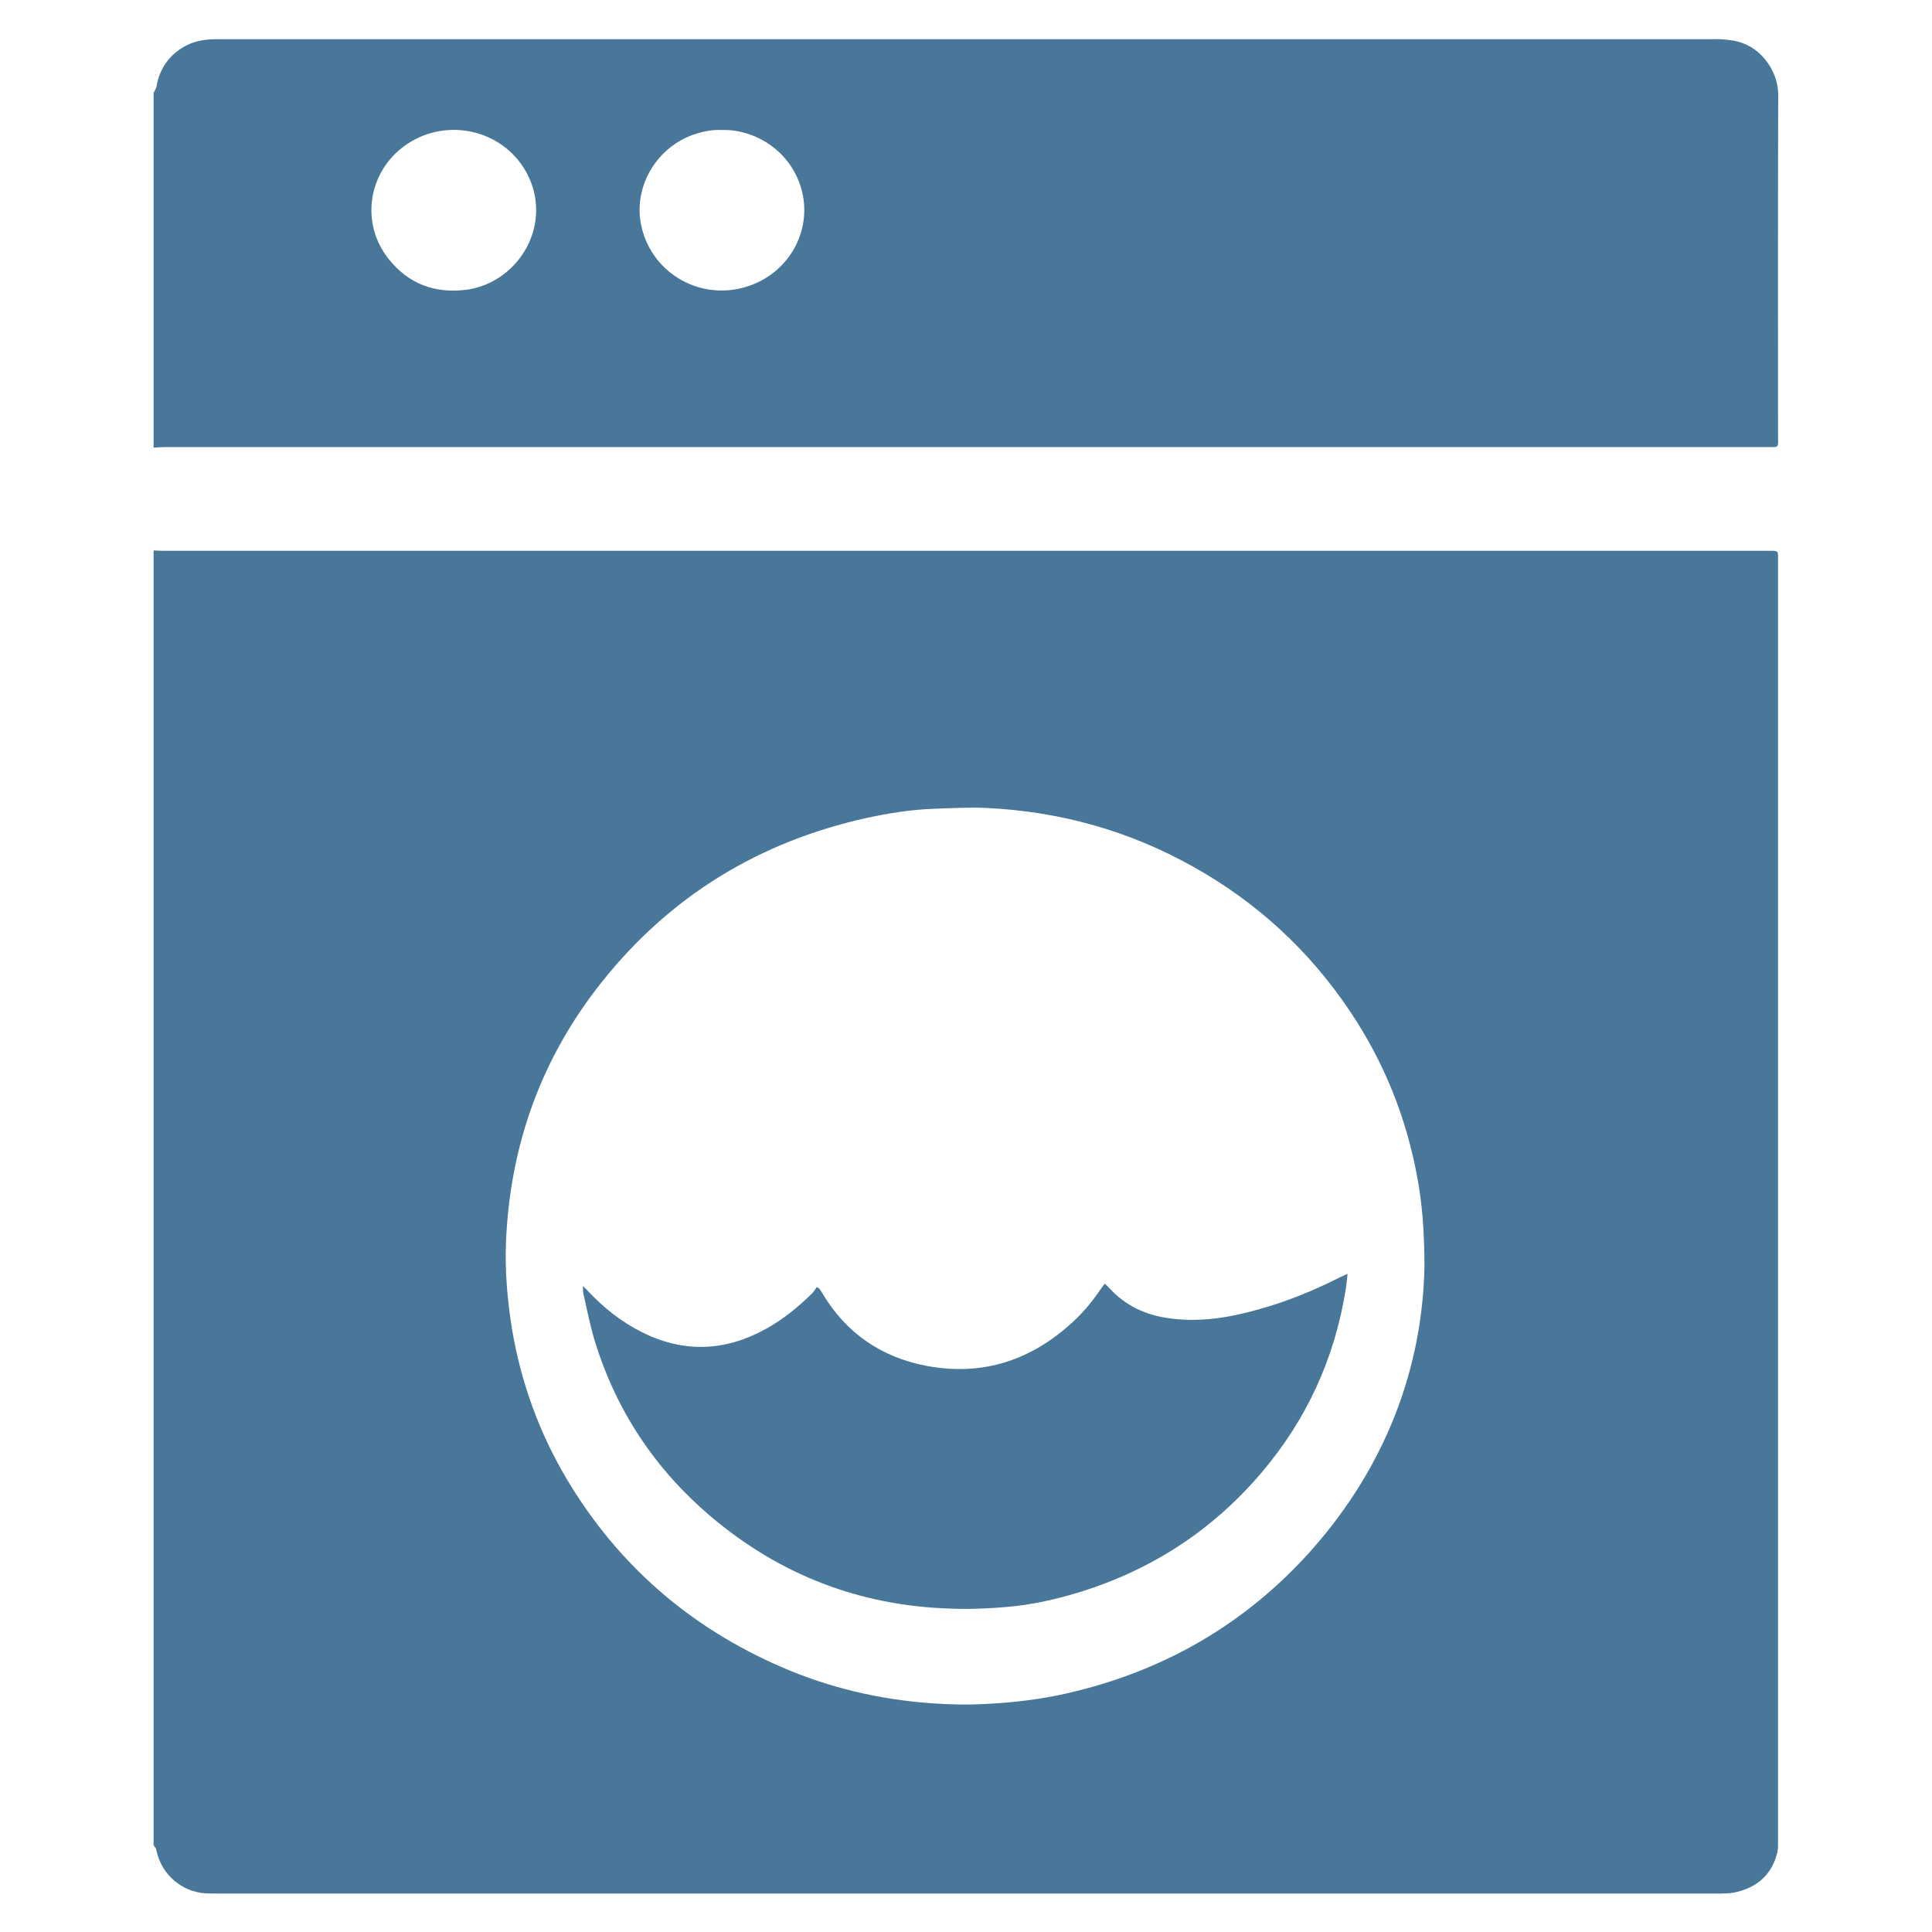
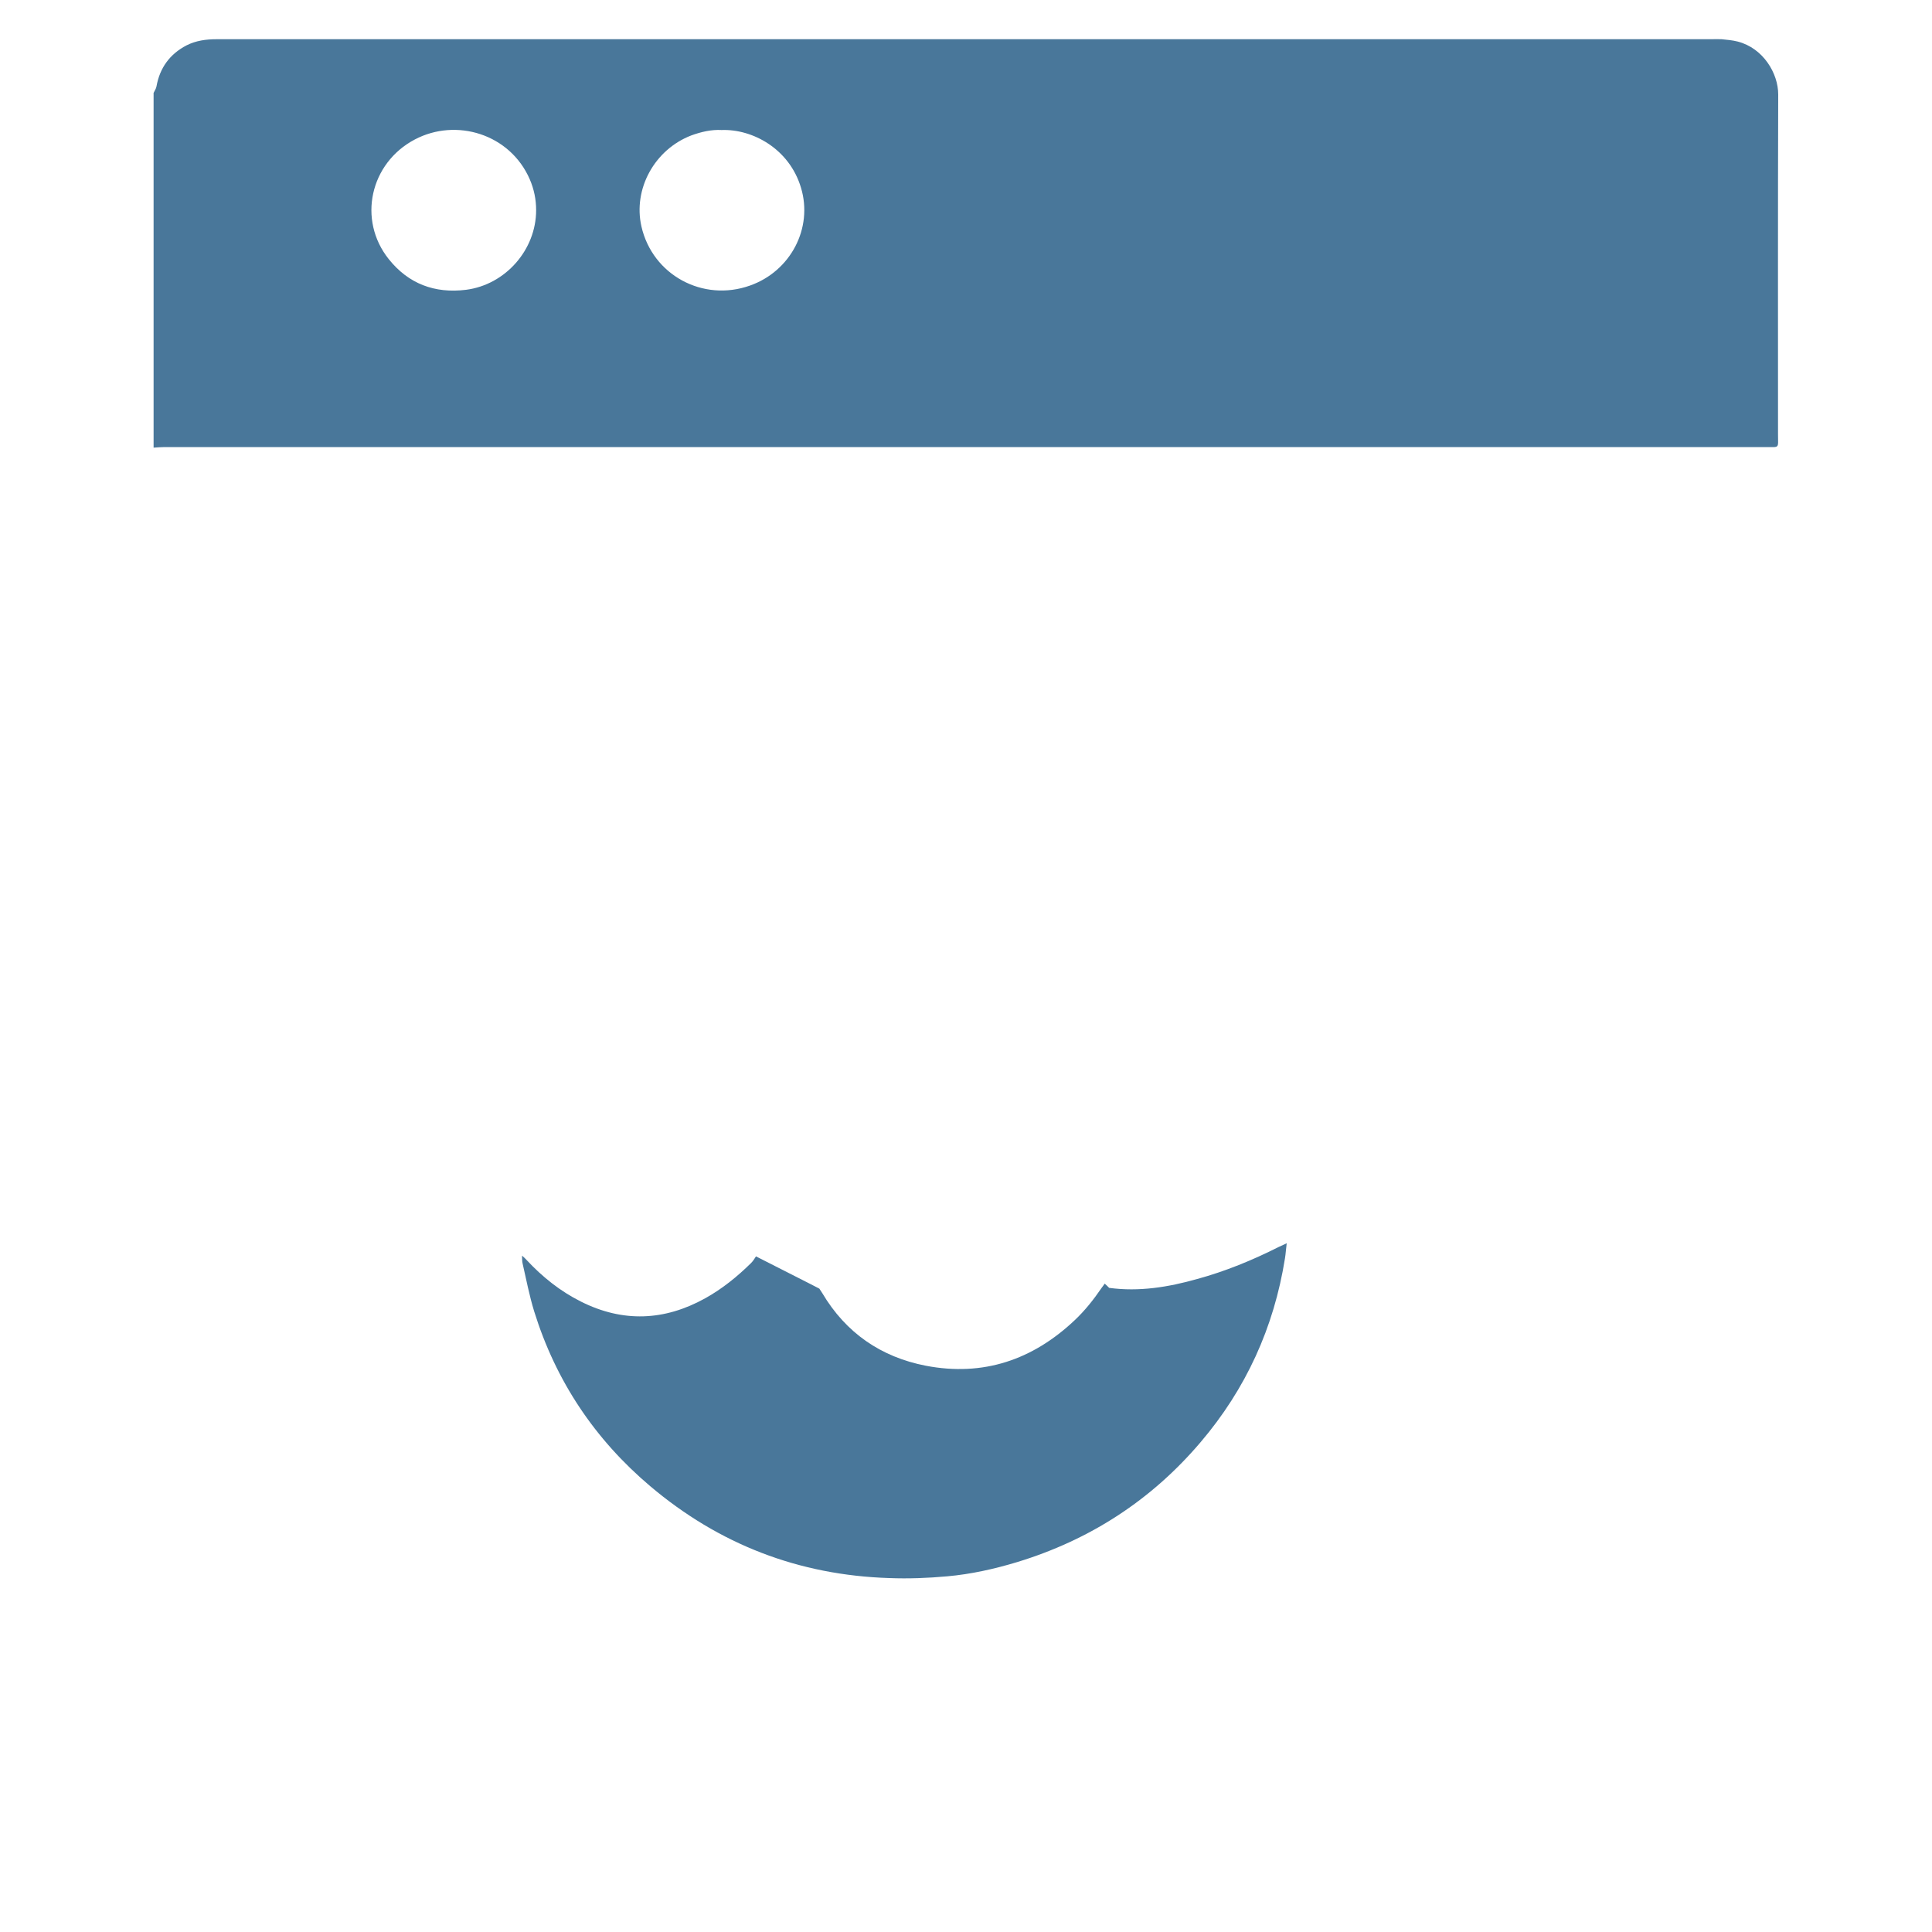
<svg xmlns="http://www.w3.org/2000/svg" fill="#49779a" id="Calque_1" x="0px" y="0px" viewBox="0 0 1000 1000" style="enable-background:new 0 0 1000 1000;" xml:space="preserve">
  <g>
-     <path d="M79.5,955c0-223.4,0-446.7,0-670.1c2,0.1,4,0.2,5.9,0.2c276.4,0,552.7,0,829.1,0c6.5,0,5.8-0.6,5.8,5.9 c0,219.7,0,439.4,0,659.2c0,1.8,0,3.5,0,5.3c0,1.2-0.2,2.3-0.4,3.5c-2.7,10.9-9.9,17.5-20.6,20.2c-3.8,1-7.9,0.9-11.8,0.9 c-258,0-516.1,0-774.1,0c-2.2,0-4.4,0-6.7-0.1c-12.5-0.6-23.2-9.8-25.7-22.1C80.9,956.9,80.1,956,79.5,955z M737.3,655 c-0.1-18.5-1.2-32.1-3.7-45.5c-5.7-31.2-17.3-60-35-86.3c-21.1-31.4-48.2-56.3-81.2-74.7c-33.2-18.6-68.9-28.5-106.8-30.3 c-9-0.4-18,0.1-26.9,0.4c-11.9,0.4-23.7,2.3-35.3,4.8c-55.4,12.3-101.2,40.2-136.6,84.5c-31.5,39.4-47.8,84.6-49.9,134.9 c-0.6,15.1,0.7,30.1,3.1,45c4.6,27.6,14,53.5,28.2,77.5c26.5,44.6,63.8,77,111.4,97.6c24.6,10.7,50.4,16.7,77.2,18.7 c9.8,0.7,19.6,0.9,29.4,0.3c13.7-0.7,27.2-2.3,40.5-5.3c50.4-11.4,93.2-36,127.5-74.7C717.4,758.6,736.4,707.8,737.3,655z" />
    <path d="M79.5,231.7c0-61.2,0-122.4,0-183.6c0.5-1.1,1.3-2.2,1.5-3.4c1.7-9.6,6.9-16.7,15.5-21.2c4.9-2.5,10.2-3.2,15.6-3.2 c257.8,0,515.6,0,773.4,0c1.9,0,3.8-0.1,5.6,0c2.8,0.3,5.6,0.5,8.3,1.2c13.2,3.4,21,16.4,21,27.4c-0.2,58.6-0.1,117.3-0.1,175.9 c0,7.5,1,6.6-6.4,6.6c-276.3,0-552.5,0-828.8,0C83.3,231.4,81.4,231.6,79.5,231.7z M373.5,67.3c-5.2-0.3-10.5,0.9-15.7,2.8 c-19,7.3-30.2,27.7-25.8,47.1c5.7,25.1,31.8,39.3,56.2,30.6c21-7.4,32.7-29.7,26.4-50.6C408.6,77,389.5,66.7,373.5,67.3z M277.5,108.8c0-5.6-1.1-10.9-3.3-16c-10.2-23.5-38.1-31.9-59.5-20.6c-23.2,12.2-29.7,41.6-13.5,61.9c10.2,12.8,23.8,17.9,40,15.9 C261.6,147.4,277.5,129.3,277.5,108.8z" />
-     <path d="M424.1,667c0.5,0.8,1,1.5,1.5,2.3c12.2,20.6,30.4,33.1,53.6,37.6c29.7,5.7,55.3-3,77.1-23.6c5.3-5,9.8-10.7,13.9-16.7 c0.5-0.7,1-1.3,1.6-2.2c0.9,0.8,1.6,1.5,2.3,2.2c8.5,9.4,19.2,14.2,31.5,15.8c15.6,2.1,30.7-0.4,45.6-4.6c14.6-4,28.5-9.7,42-16.5 c1.2-0.6,2.5-1.2,4.3-2c-0.4,3-0.5,5.4-0.9,7.8c-5.7,35.8-20.2,67.6-43.7,95.2c-25.5,30-57.2,50.5-94.8,62 c-11.9,3.6-24,6.3-36.3,7.4c-10,0.9-20.1,1.3-30.1,0.9c-46.7-1.5-88-17.4-123.7-47.6c-28.7-24.3-48.8-54.4-60-90.4 c-2.5-8.1-4.1-16.5-6-24.8c-0.3-1.1-0.2-2.3-0.3-4.1c1.1,1,1.8,1.6,2.3,2.2c8.2,8.8,17.4,16.2,28.2,21.6 c21.7,10.9,43.2,10,64.3-1.7c8.8-4.9,16.6-11.2,23.8-18.3c1-1,1.7-2.2,2.5-3.4C423.4,666.6,423.8,666.8,424.1,667z" />
+     <path d="M424.1,667c0.5,0.8,1,1.5,1.5,2.3c12.2,20.6,30.4,33.1,53.6,37.6c29.7,5.7,55.3-3,77.1-23.6c5.3-5,9.8-10.7,13.9-16.7 c0.5-0.7,1-1.3,1.6-2.2c0.9,0.8,1.6,1.5,2.3,2.2c15.6,2.1,30.7-0.4,45.6-4.6c14.6-4,28.5-9.7,42-16.5 c1.2-0.6,2.5-1.2,4.3-2c-0.4,3-0.5,5.4-0.9,7.8c-5.7,35.8-20.2,67.6-43.7,95.2c-25.5,30-57.2,50.5-94.8,62 c-11.9,3.6-24,6.3-36.3,7.4c-10,0.9-20.1,1.3-30.1,0.9c-46.7-1.5-88-17.4-123.7-47.6c-28.7-24.3-48.8-54.4-60-90.4 c-2.5-8.1-4.1-16.5-6-24.8c-0.3-1.1-0.2-2.3-0.3-4.1c1.1,1,1.8,1.6,2.3,2.2c8.2,8.8,17.4,16.2,28.2,21.6 c21.7,10.9,43.2,10,64.3-1.7c8.8-4.9,16.6-11.2,23.8-18.3c1-1,1.7-2.2,2.5-3.4C423.4,666.6,423.8,666.8,424.1,667z" />
  </g>
</svg>